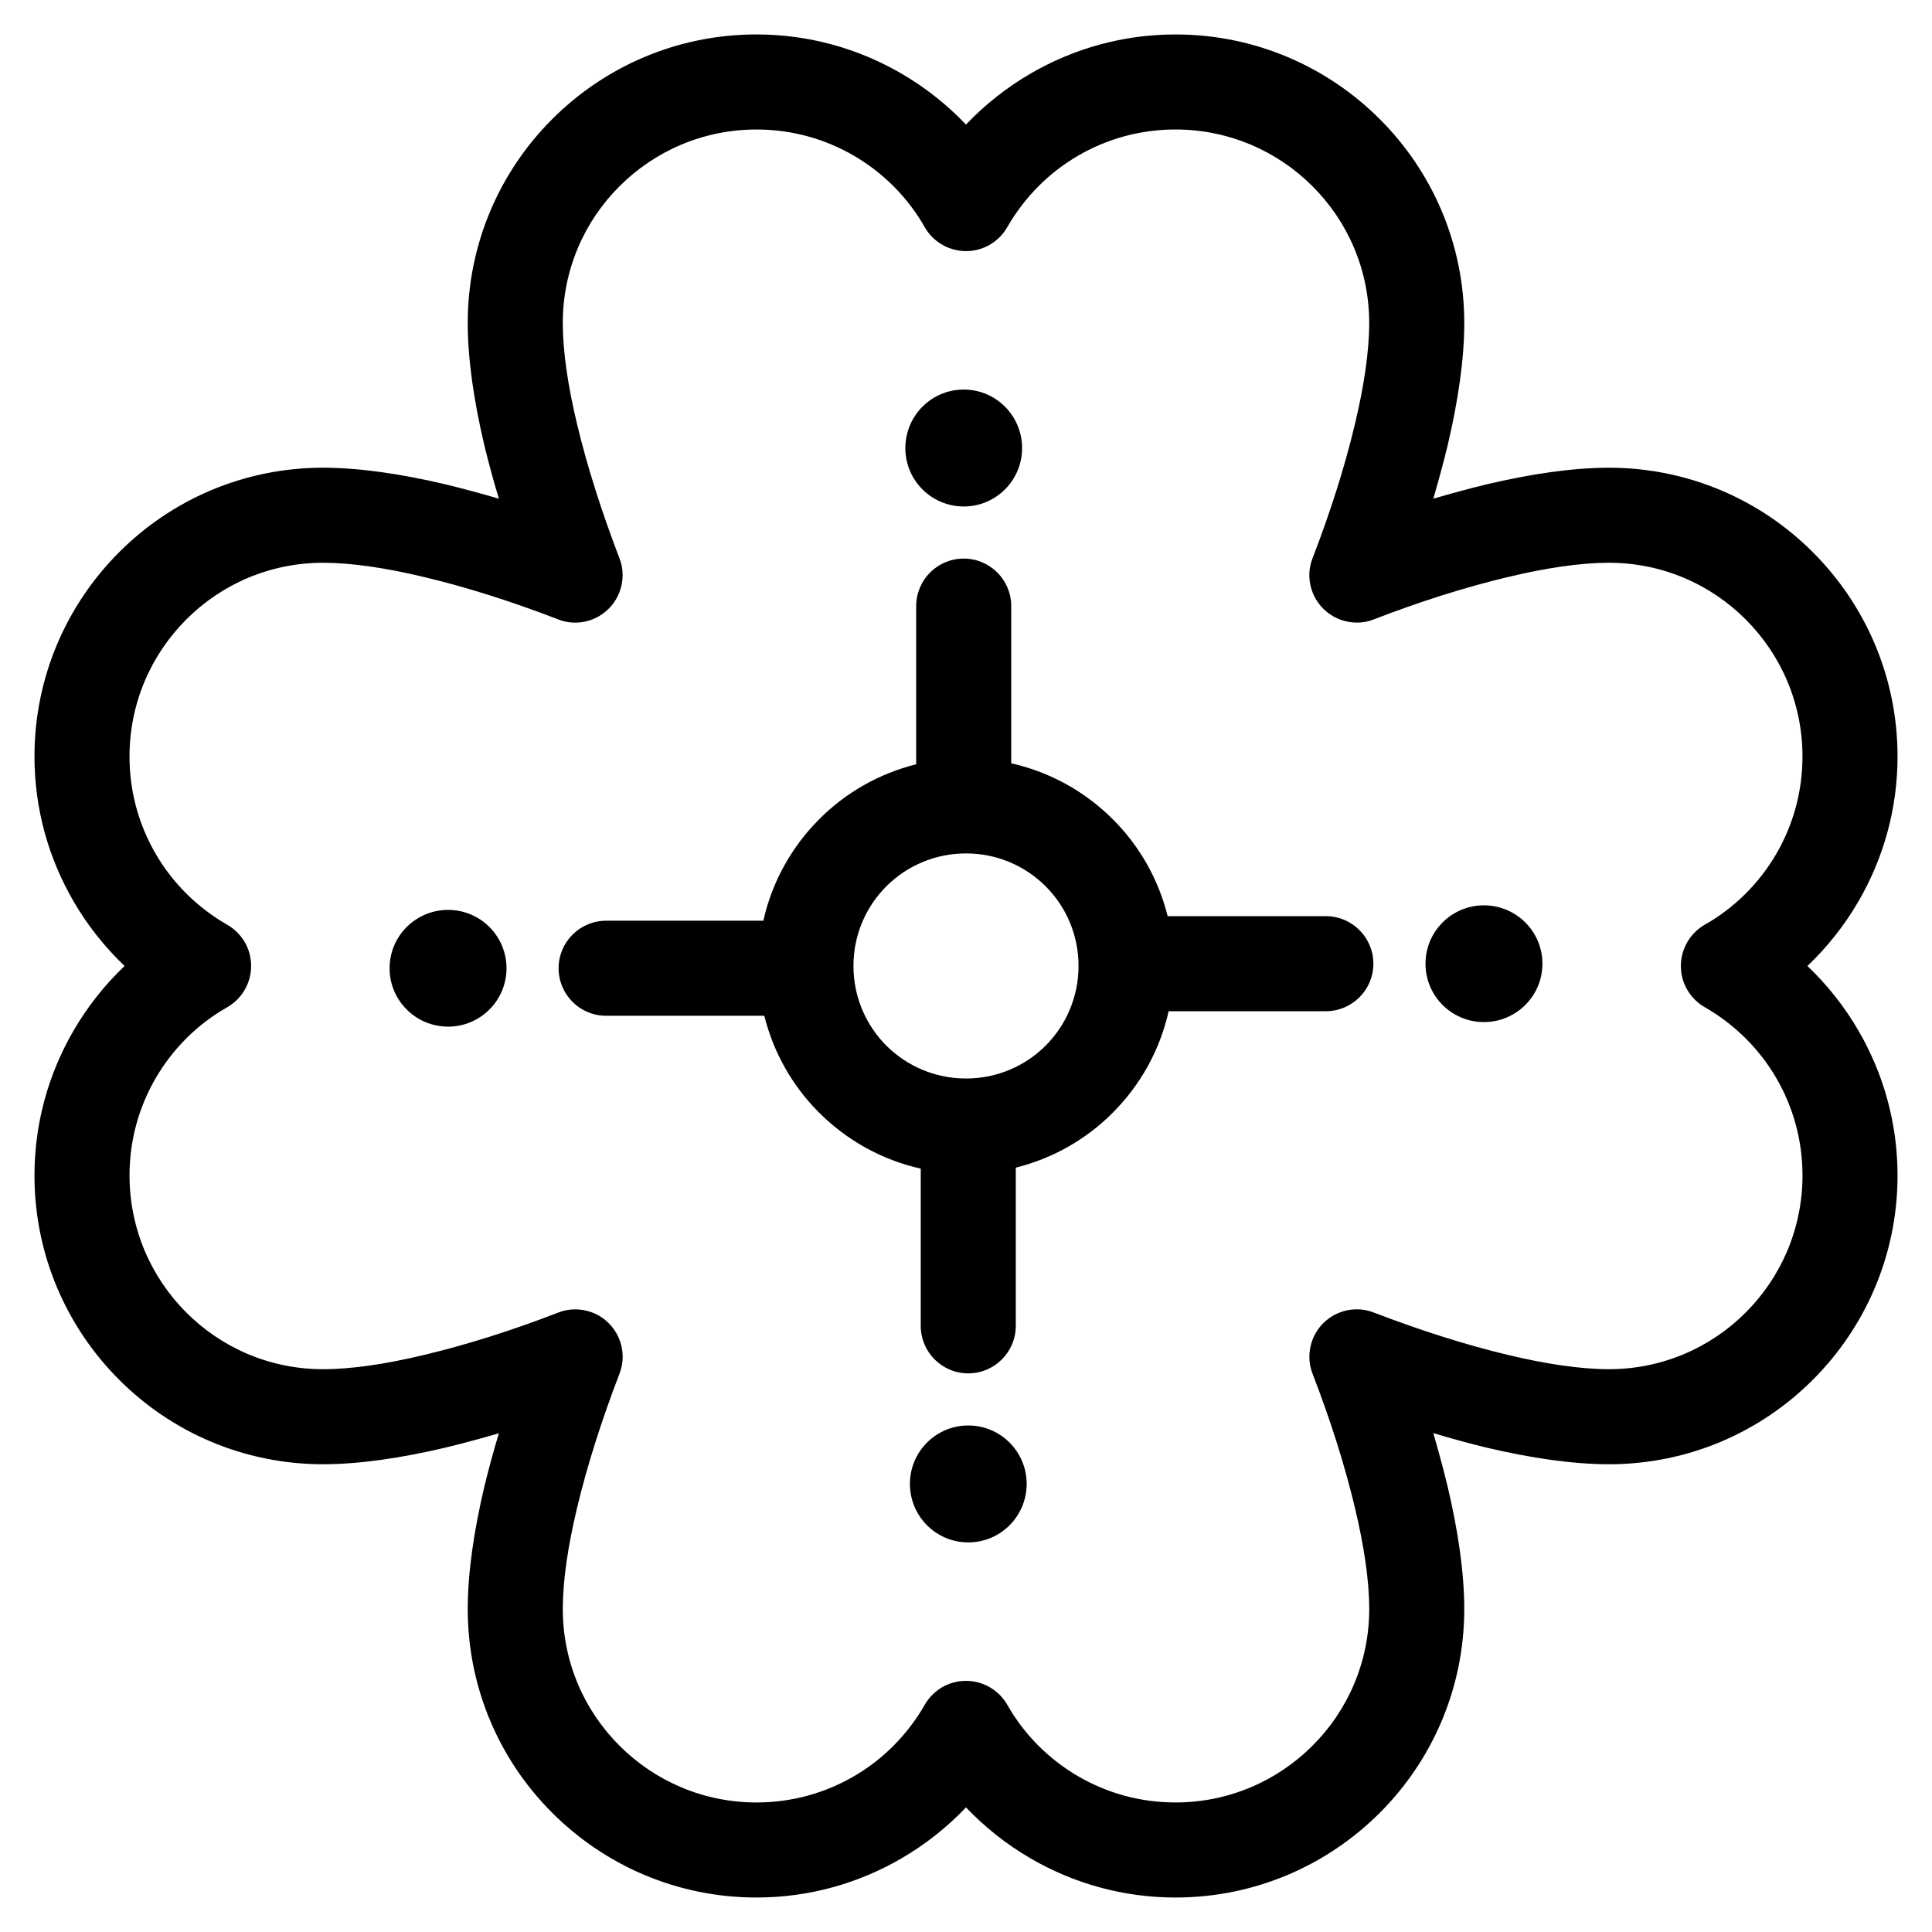
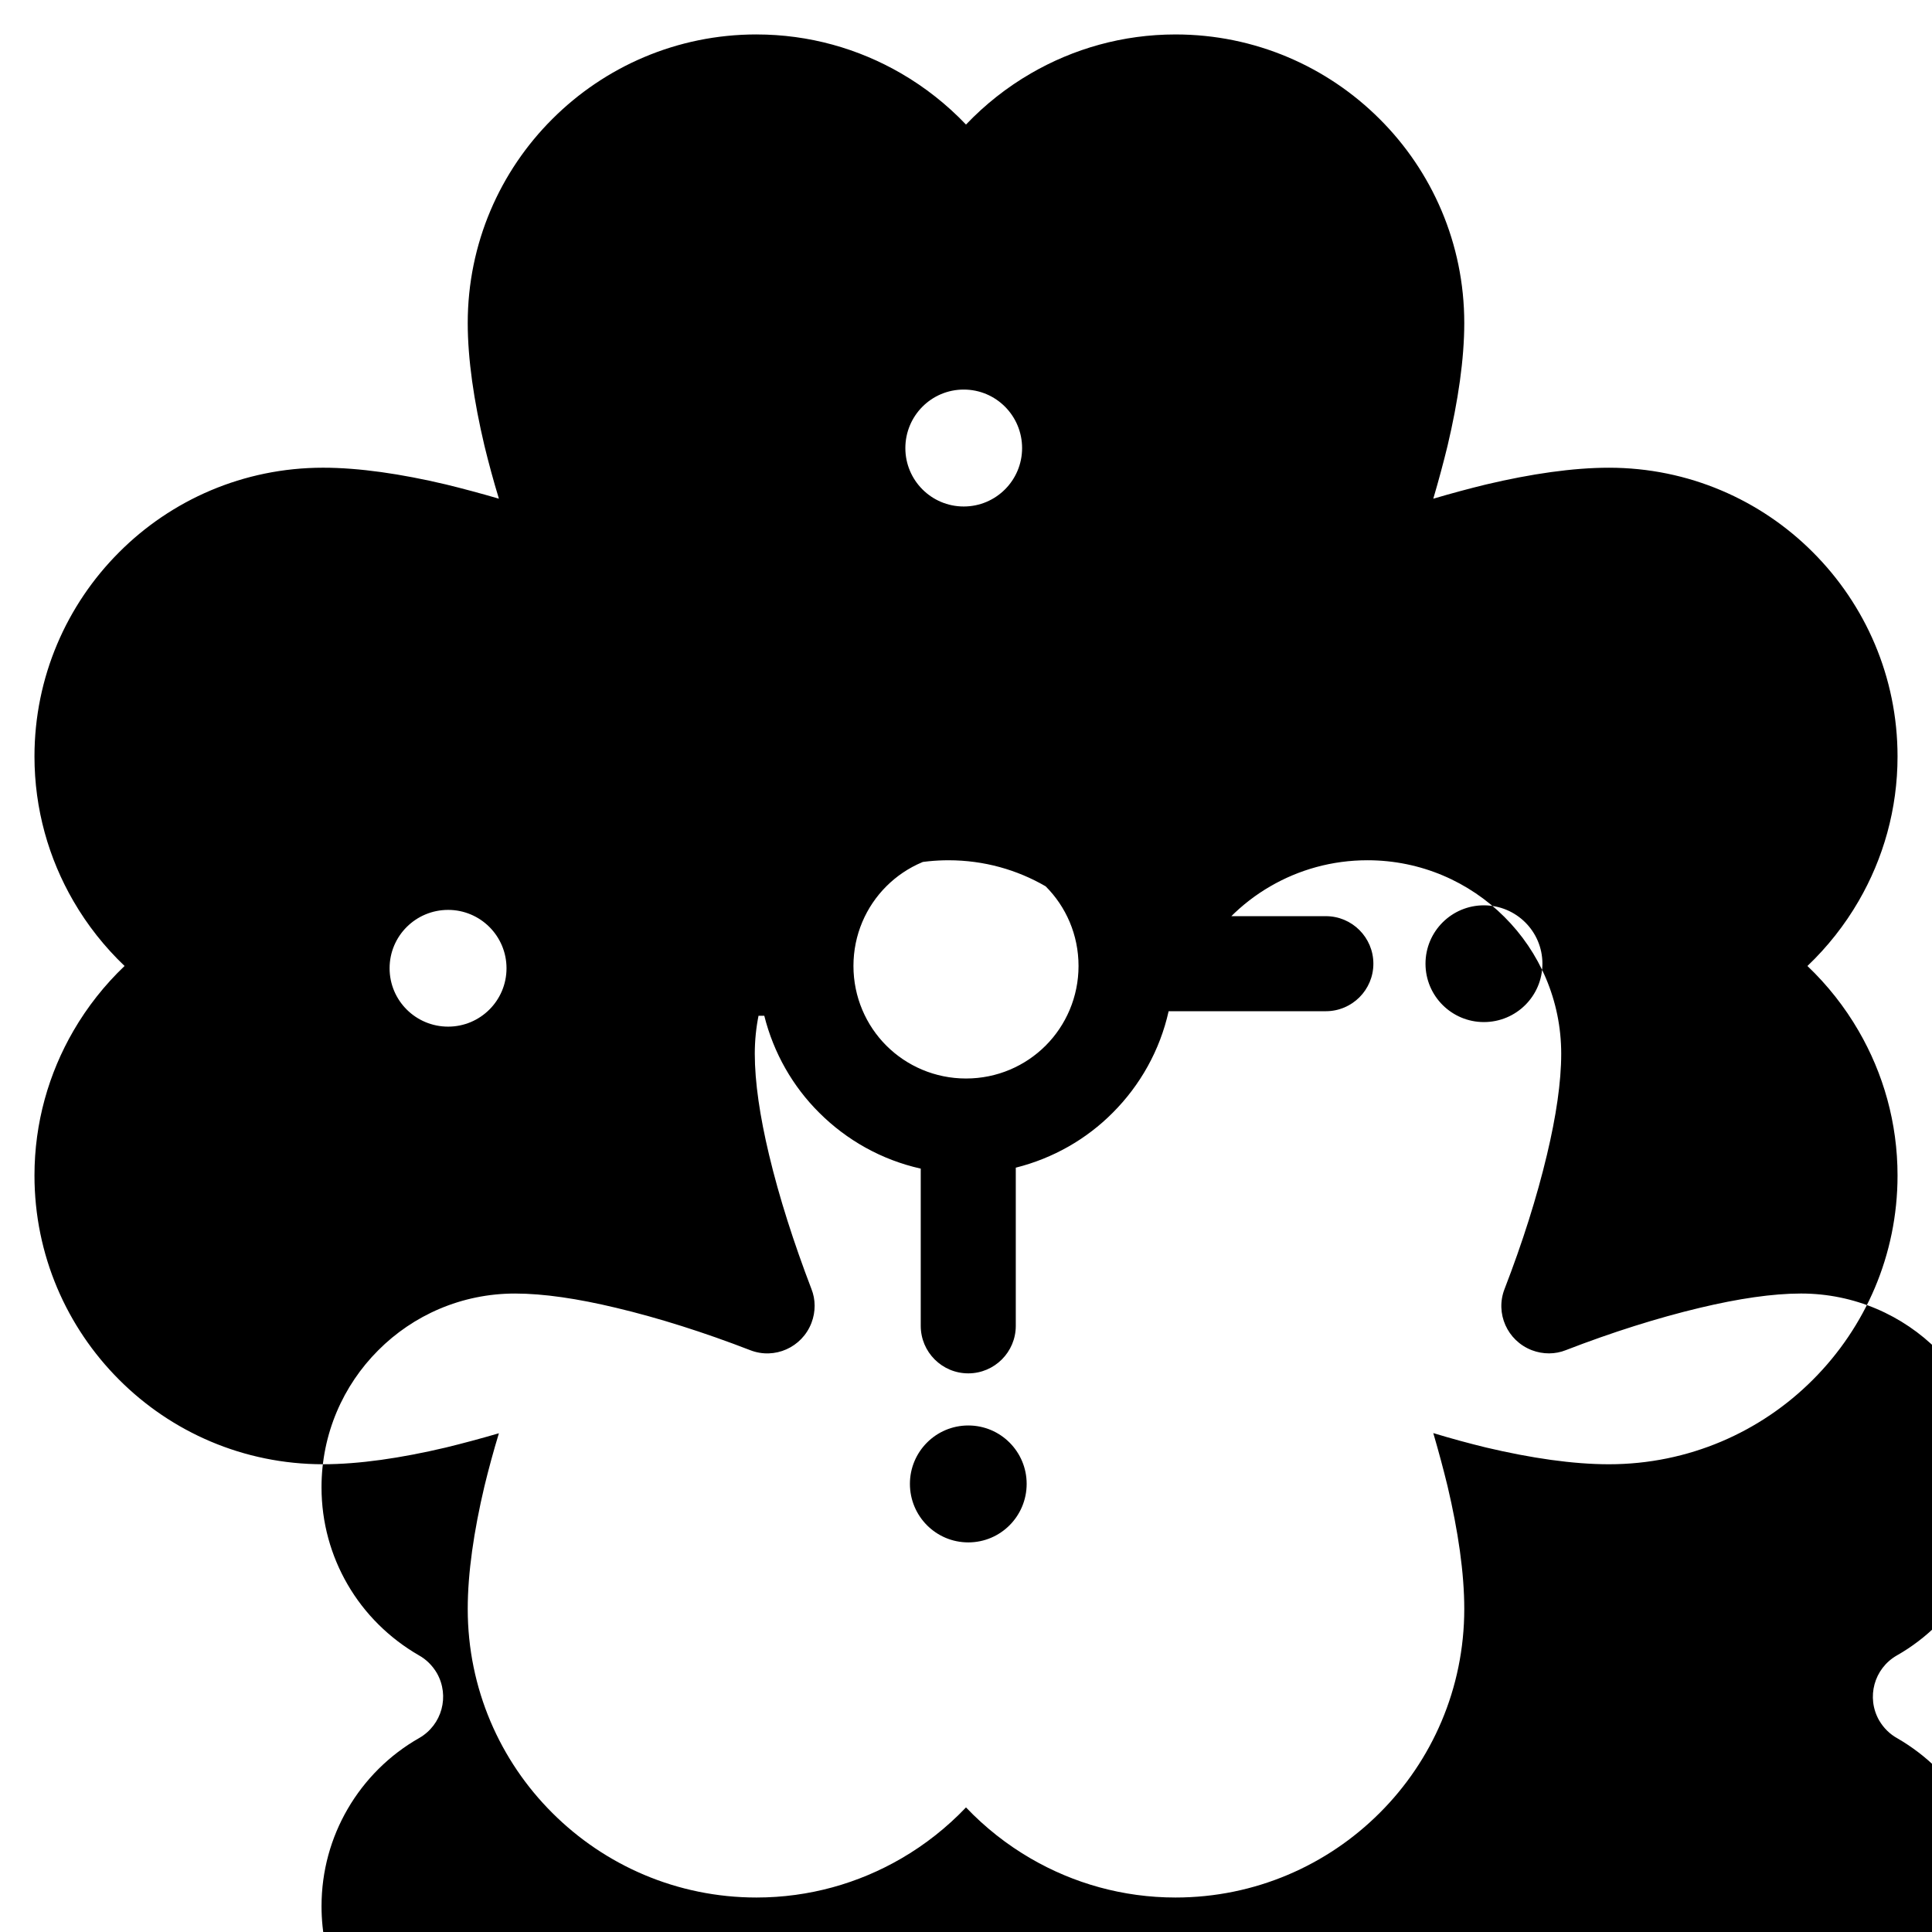
<svg xmlns="http://www.w3.org/2000/svg" fill="#000000" width="800px" height="800px" version="1.1" viewBox="144 144 512 512">
-   <path d="m344.48 153.13c13.957 0 27.055 3.777 38.34 10.328 6.348 3.68 12.141 8.262 17.18 13.551 5.039-5.289 10.832-9.875 17.18-13.551 11.285-6.551 24.383-10.328 38.34-10.328 21.109 0 40.254 8.566 54.109 22.418 13.855 13.805 22.418 32.949 22.418 54.059 0 9.523-1.613 20.605-4.434 32.547-1.109 4.535-2.367 9.219-3.777 14.008 4.785-1.41 9.473-2.672 14.008-3.777 11.941-2.82 23.023-4.434 32.547-4.434 21.109 0 40.254 8.566 54.059 22.418 13.855 13.855 22.418 33 22.418 54.109 0 13.957-3.777 27.055-10.328 38.34-3.68 6.348-8.262 12.141-13.551 17.18 5.289 5.039 9.875 10.832 13.551 17.18 6.551 11.285 10.328 24.383 10.328 38.34 0 21.109-8.566 40.254-22.418 54.109-13.805 13.855-32.949 22.418-54.059 22.418-9.523 0-20.605-1.613-32.547-4.434-4.535-1.109-9.219-2.367-14.008-3.828 1.41 4.836 2.672 9.523 3.777 14.055 2.82 11.941 4.434 23.023 4.434 32.547 0 21.109-8.566 40.254-22.418 54.059-13.855 13.855-33 22.418-54.109 22.418-13.957 0-27.055-3.777-38.34-10.328-6.348-3.68-12.141-8.262-17.18-13.551-5.039 5.289-10.832 9.875-17.18 13.551-11.285 6.551-24.383 10.328-38.34 10.328-21.109 0-40.254-8.566-54.109-22.418-13.855-13.805-22.418-32.949-22.418-54.059 0-9.523 1.613-20.605 4.434-32.547 1.109-4.535 2.367-9.219 3.828-14.008-4.836 1.41-9.523 2.672-14.055 3.777-11.941 2.82-23.023 4.434-32.547 4.434-21.109 0-40.254-8.566-54.059-22.418-13.855-13.855-22.418-33-22.418-54.109 0-13.957 3.777-27.055 10.328-38.34 3.68-6.348 8.262-12.141 13.551-17.18-5.289-5.039-9.875-10.832-13.551-17.18-6.551-11.285-10.328-24.383-10.328-38.34 0-21.109 8.566-40.254 22.418-54.109 13.805-13.855 32.949-22.418 54.059-22.418 9.523 0 20.605 1.613 32.547 4.434 4.535 1.109 9.219 2.367 14.055 3.777-1.461-4.785-2.719-9.473-3.828-14.008-2.82-11.941-4.434-23.023-4.434-32.547 0-21.109 8.566-40.254 22.418-54.059 13.855-13.855 33-22.418 54.109-22.418zm-97.234 247.47c0 8.566 6.953 15.469 15.516 15.469 8.516 0 15.469-6.902 15.469-15.469 0-8.566-6.953-15.469-15.469-15.469-8.566 0-15.516 6.902-15.516 15.469zm153.36 152.15c8.566 0 15.469-6.953 15.469-15.516 0-8.516-6.902-15.469-15.469-15.469-8.566 0-15.469 6.953-15.469 15.469 0 8.566 6.902 15.516 15.469 15.516zm152.15-153.36c0-8.566-6.953-15.469-15.516-15.469-8.516 0-15.469 6.902-15.469 15.469 0 8.566 6.953 15.469 15.469 15.469 8.566 0 15.516-6.902 15.516-15.469zm-153.36-152.15c-8.566 0-15.469 6.953-15.469 15.516 0 8.516 6.902 15.469 15.469 15.469 8.566 0 15.469-6.953 15.469-15.469 0-8.566-6.902-15.516-15.469-15.516zm-52.852 165.95h-41.918c-6.953 0-12.594-5.644-12.594-12.594 0-6.953 5.644-12.594 12.594-12.594h41.664c2.316-10.379 7.559-19.648 14.812-26.902 6.953-7.004 15.82-12.09 25.695-14.559v-41.918c0-6.953 5.644-12.594 12.594-12.594 6.953 0 12.594 5.644 12.594 12.594v41.664c10.379 2.316 19.648 7.559 26.902 14.812 7.004 6.953 12.09 15.82 14.559 25.695h41.918c6.953 0 12.594 5.644 12.594 12.594 0 6.953-5.644 12.594-12.594 12.594h-41.664c-2.316 10.379-7.559 19.648-14.812 26.902-6.953 7.004-15.82 12.09-25.695 14.559v41.918c0 6.953-5.644 12.594-12.594 12.594-6.953 0-12.594-5.644-12.594-12.594v-41.664c-10.379-2.316-19.648-7.559-26.902-14.812-7.004-6.953-12.09-15.82-14.559-25.695zm74.562-34.309c-5.391-5.391-12.848-8.715-21.109-8.715-8.211 0-15.719 3.324-21.109 8.715s-8.715 12.848-8.715 21.109c0 8.211 3.324 15.719 8.715 21.109s12.898 8.715 21.109 8.715c8.262 0 15.719-3.324 21.109-8.715s8.715-12.898 8.715-21.109c0-8.262-3.324-15.719-8.715-21.109zm-50.883-193.66c-7.559-4.383-16.324-6.902-25.746-6.902-14.156 0-27.004 5.742-36.273 15.012-9.32 9.27-15.062 22.117-15.062 36.273 0 7.508 1.359 16.625 3.777 26.754 2.672 11.234 6.551 23.328 11.234 35.57 1.109 2.769 1.16 5.996 0 9.02-2.519 6.5-9.773 9.723-16.223 7.203-12.242-4.734-24.336-8.566-35.57-11.234-10.078-2.418-19.195-3.777-26.754-3.777-14.156 0-27.004 5.742-36.273 15.062-9.27 9.27-15.012 22.117-15.012 36.273 0 9.422 2.519 18.188 6.902 25.746 4.484 7.758 11.035 14.258 18.895 18.793 1.914 1.059 3.578 2.672 4.785 4.734 3.426 6.047 1.359 13.703-4.684 17.18-7.91 4.484-14.461 11.035-18.992 18.844-4.383 7.559-6.902 16.324-6.902 25.746 0 14.156 5.742 27.004 15.012 36.273 9.27 9.32 22.117 15.062 36.273 15.062 7.559 0 16.676-1.359 26.754-3.777 11.234-2.672 23.375-6.5 35.57-11.234 2.82-1.109 5.996-1.16 9.07 0 6.449 2.519 9.672 9.773 7.152 16.223-4.684 12.242-8.566 24.336-11.234 35.57-2.418 10.125-3.777 19.246-3.777 26.754 0 14.156 5.742 27.004 15.062 36.273 9.27 9.27 22.117 15.012 36.273 15.012 9.422 0 18.188-2.519 25.746-6.902 7.758-4.484 14.258-11.035 18.793-18.895 1.059-1.914 2.672-3.578 4.734-4.785 6.047-3.426 13.703-1.359 17.18 4.684 4.484 7.91 11.035 14.461 18.844 18.992 7.559 4.383 16.324 6.902 25.746 6.902 14.156 0 27.004-5.742 36.273-15.012 9.32-9.27 15.062-22.117 15.062-36.273 0-7.508-1.359-16.625-3.777-26.754-2.672-11.234-6.5-23.328-11.234-35.57-1.109-2.82-1.16-5.996 0-9.07 2.519-6.449 9.773-9.672 16.223-7.152 12.242 4.684 24.336 8.566 35.57 11.234 10.125 2.418 19.246 3.777 26.754 3.777 14.156 0 27.004-5.742 36.273-15.062 9.27-9.27 15.012-22.117 15.012-36.273 0-9.422-2.519-18.188-6.902-25.746-4.484-7.758-11.035-14.258-18.895-18.793-1.914-1.059-3.578-2.672-4.785-4.734-3.426-6.047-1.359-13.703 4.684-17.18 7.91-4.484 14.461-11.035 18.992-18.844 4.383-7.559 6.902-16.324 6.902-25.746 0-14.156-5.742-27.004-15.012-36.273-9.27-9.32-22.117-15.062-36.273-15.062-7.508 0-16.625 1.359-26.754 3.777-11.234 2.672-23.328 6.5-35.57 11.234-2.769 1.109-5.996 1.16-9.02 0-6.5-2.519-9.723-9.773-7.203-16.223 4.734-12.242 8.566-24.336 11.234-35.57 2.418-10.125 3.777-19.246 3.777-26.754 0-14.156-5.742-27.004-15.062-36.273-9.27-9.27-22.117-15.012-36.273-15.012-9.422 0-18.188 2.519-25.746 6.902-7.758 4.484-14.258 11.035-18.793 18.895-1.059 1.914-2.672 3.578-4.734 4.785-6.047 3.426-13.703 1.359-17.18-4.684-4.484-7.91-11.035-14.461-18.844-18.992z" />
+   <path d="m344.48 153.13c13.957 0 27.055 3.777 38.34 10.328 6.348 3.68 12.141 8.262 17.18 13.551 5.039-5.289 10.832-9.875 17.18-13.551 11.285-6.551 24.383-10.328 38.34-10.328 21.109 0 40.254 8.566 54.109 22.418 13.855 13.805 22.418 32.949 22.418 54.059 0 9.523-1.613 20.605-4.434 32.547-1.109 4.535-2.367 9.219-3.777 14.008 4.785-1.41 9.473-2.672 14.008-3.777 11.941-2.82 23.023-4.434 32.547-4.434 21.109 0 40.254 8.566 54.059 22.418 13.855 13.855 22.418 33 22.418 54.109 0 13.957-3.777 27.055-10.328 38.34-3.68 6.348-8.262 12.141-13.551 17.18 5.289 5.039 9.875 10.832 13.551 17.18 6.551 11.285 10.328 24.383 10.328 38.34 0 21.109-8.566 40.254-22.418 54.109-13.805 13.855-32.949 22.418-54.059 22.418-9.523 0-20.605-1.613-32.547-4.434-4.535-1.109-9.219-2.367-14.008-3.828 1.41 4.836 2.672 9.523 3.777 14.055 2.82 11.941 4.434 23.023 4.434 32.547 0 21.109-8.566 40.254-22.418 54.059-13.855 13.855-33 22.418-54.109 22.418-13.957 0-27.055-3.777-38.34-10.328-6.348-3.68-12.141-8.262-17.18-13.551-5.039 5.289-10.832 9.875-17.18 13.551-11.285 6.551-24.383 10.328-38.34 10.328-21.109 0-40.254-8.566-54.109-22.418-13.855-13.805-22.418-32.949-22.418-54.059 0-9.523 1.613-20.605 4.434-32.547 1.109-4.535 2.367-9.219 3.828-14.008-4.836 1.41-9.523 2.672-14.055 3.777-11.941 2.82-23.023 4.434-32.547 4.434-21.109 0-40.254-8.566-54.059-22.418-13.855-13.855-22.418-33-22.418-54.109 0-13.957 3.777-27.055 10.328-38.34 3.68-6.348 8.262-12.141 13.551-17.18-5.289-5.039-9.875-10.832-13.551-17.18-6.551-11.285-10.328-24.383-10.328-38.34 0-21.109 8.566-40.254 22.418-54.109 13.805-13.855 32.949-22.418 54.059-22.418 9.523 0 20.605 1.613 32.547 4.434 4.535 1.109 9.219 2.367 14.055 3.777-1.461-4.785-2.719-9.473-3.828-14.008-2.82-11.941-4.434-23.023-4.434-32.547 0-21.109 8.566-40.254 22.418-54.059 13.855-13.855 33-22.418 54.109-22.418zm-97.234 247.47c0 8.566 6.953 15.469 15.516 15.469 8.516 0 15.469-6.902 15.469-15.469 0-8.566-6.953-15.469-15.469-15.469-8.566 0-15.516 6.902-15.516 15.469zm153.36 152.15c8.566 0 15.469-6.953 15.469-15.516 0-8.516-6.902-15.469-15.469-15.469-8.566 0-15.469 6.953-15.469 15.469 0 8.566 6.902 15.516 15.469 15.516zm152.15-153.36c0-8.566-6.953-15.469-15.516-15.469-8.516 0-15.469 6.902-15.469 15.469 0 8.566 6.953 15.469 15.469 15.469 8.566 0 15.516-6.902 15.516-15.469zm-153.36-152.15c-8.566 0-15.469 6.953-15.469 15.516 0 8.516 6.902 15.469 15.469 15.469 8.566 0 15.469-6.953 15.469-15.469 0-8.566-6.902-15.516-15.469-15.516zm-52.852 165.95h-41.918c-6.953 0-12.594-5.644-12.594-12.594 0-6.953 5.644-12.594 12.594-12.594h41.664c2.316-10.379 7.559-19.648 14.812-26.902 6.953-7.004 15.82-12.09 25.695-14.559v-41.918c0-6.953 5.644-12.594 12.594-12.594 6.953 0 12.594 5.644 12.594 12.594v41.664c10.379 2.316 19.648 7.559 26.902 14.812 7.004 6.953 12.09 15.82 14.559 25.695h41.918c6.953 0 12.594 5.644 12.594 12.594 0 6.953-5.644 12.594-12.594 12.594h-41.664c-2.316 10.379-7.559 19.648-14.812 26.902-6.953 7.004-15.82 12.09-25.695 14.559v41.918c0 6.953-5.644 12.594-12.594 12.594-6.953 0-12.594-5.644-12.594-12.594v-41.664c-10.379-2.316-19.648-7.559-26.902-14.812-7.004-6.953-12.09-15.82-14.559-25.695zm74.562-34.309c-5.391-5.391-12.848-8.715-21.109-8.715-8.211 0-15.719 3.324-21.109 8.715s-8.715 12.848-8.715 21.109c0 8.211 3.324 15.719 8.715 21.109s12.898 8.715 21.109 8.715c8.262 0 15.719-3.324 21.109-8.715s8.715-12.898 8.715-21.109c0-8.262-3.324-15.719-8.715-21.109zc-7.559-4.383-16.324-6.902-25.746-6.902-14.156 0-27.004 5.742-36.273 15.012-9.32 9.27-15.062 22.117-15.062 36.273 0 7.508 1.359 16.625 3.777 26.754 2.672 11.234 6.551 23.328 11.234 35.57 1.109 2.769 1.16 5.996 0 9.02-2.519 6.5-9.773 9.723-16.223 7.203-12.242-4.734-24.336-8.566-35.57-11.234-10.078-2.418-19.195-3.777-26.754-3.777-14.156 0-27.004 5.742-36.273 15.062-9.27 9.27-15.012 22.117-15.012 36.273 0 9.422 2.519 18.188 6.902 25.746 4.484 7.758 11.035 14.258 18.895 18.793 1.914 1.059 3.578 2.672 4.785 4.734 3.426 6.047 1.359 13.703-4.684 17.18-7.91 4.484-14.461 11.035-18.992 18.844-4.383 7.559-6.902 16.324-6.902 25.746 0 14.156 5.742 27.004 15.012 36.273 9.27 9.32 22.117 15.062 36.273 15.062 7.559 0 16.676-1.359 26.754-3.777 11.234-2.672 23.375-6.5 35.57-11.234 2.82-1.109 5.996-1.16 9.07 0 6.449 2.519 9.672 9.773 7.152 16.223-4.684 12.242-8.566 24.336-11.234 35.57-2.418 10.125-3.777 19.246-3.777 26.754 0 14.156 5.742 27.004 15.062 36.273 9.27 9.27 22.117 15.012 36.273 15.012 9.422 0 18.188-2.519 25.746-6.902 7.758-4.484 14.258-11.035 18.793-18.895 1.059-1.914 2.672-3.578 4.734-4.785 6.047-3.426 13.703-1.359 17.18 4.684 4.484 7.91 11.035 14.461 18.844 18.992 7.559 4.383 16.324 6.902 25.746 6.902 14.156 0 27.004-5.742 36.273-15.012 9.32-9.27 15.062-22.117 15.062-36.273 0-7.508-1.359-16.625-3.777-26.754-2.672-11.234-6.5-23.328-11.234-35.57-1.109-2.82-1.16-5.996 0-9.07 2.519-6.449 9.773-9.672 16.223-7.152 12.242 4.684 24.336 8.566 35.57 11.234 10.125 2.418 19.246 3.777 26.754 3.777 14.156 0 27.004-5.742 36.273-15.062 9.27-9.27 15.012-22.117 15.012-36.273 0-9.422-2.519-18.188-6.902-25.746-4.484-7.758-11.035-14.258-18.895-18.793-1.914-1.059-3.578-2.672-4.785-4.734-3.426-6.047-1.359-13.703 4.684-17.18 7.91-4.484 14.461-11.035 18.992-18.844 4.383-7.559 6.902-16.324 6.902-25.746 0-14.156-5.742-27.004-15.012-36.273-9.27-9.32-22.117-15.062-36.273-15.062-7.508 0-16.625 1.359-26.754 3.777-11.234 2.672-23.328 6.5-35.57 11.234-2.769 1.109-5.996 1.16-9.02 0-6.5-2.519-9.723-9.773-7.203-16.223 4.734-12.242 8.566-24.336 11.234-35.57 2.418-10.125 3.777-19.246 3.777-26.754 0-14.156-5.742-27.004-15.062-36.273-9.27-9.27-22.117-15.012-36.273-15.012-9.422 0-18.188 2.519-25.746 6.902-7.758 4.484-14.258 11.035-18.793 18.895-1.059 1.914-2.672 3.578-4.734 4.785-6.047 3.426-13.703 1.359-17.18-4.684-4.484-7.91-11.035-14.461-18.844-18.992z" />
</svg>